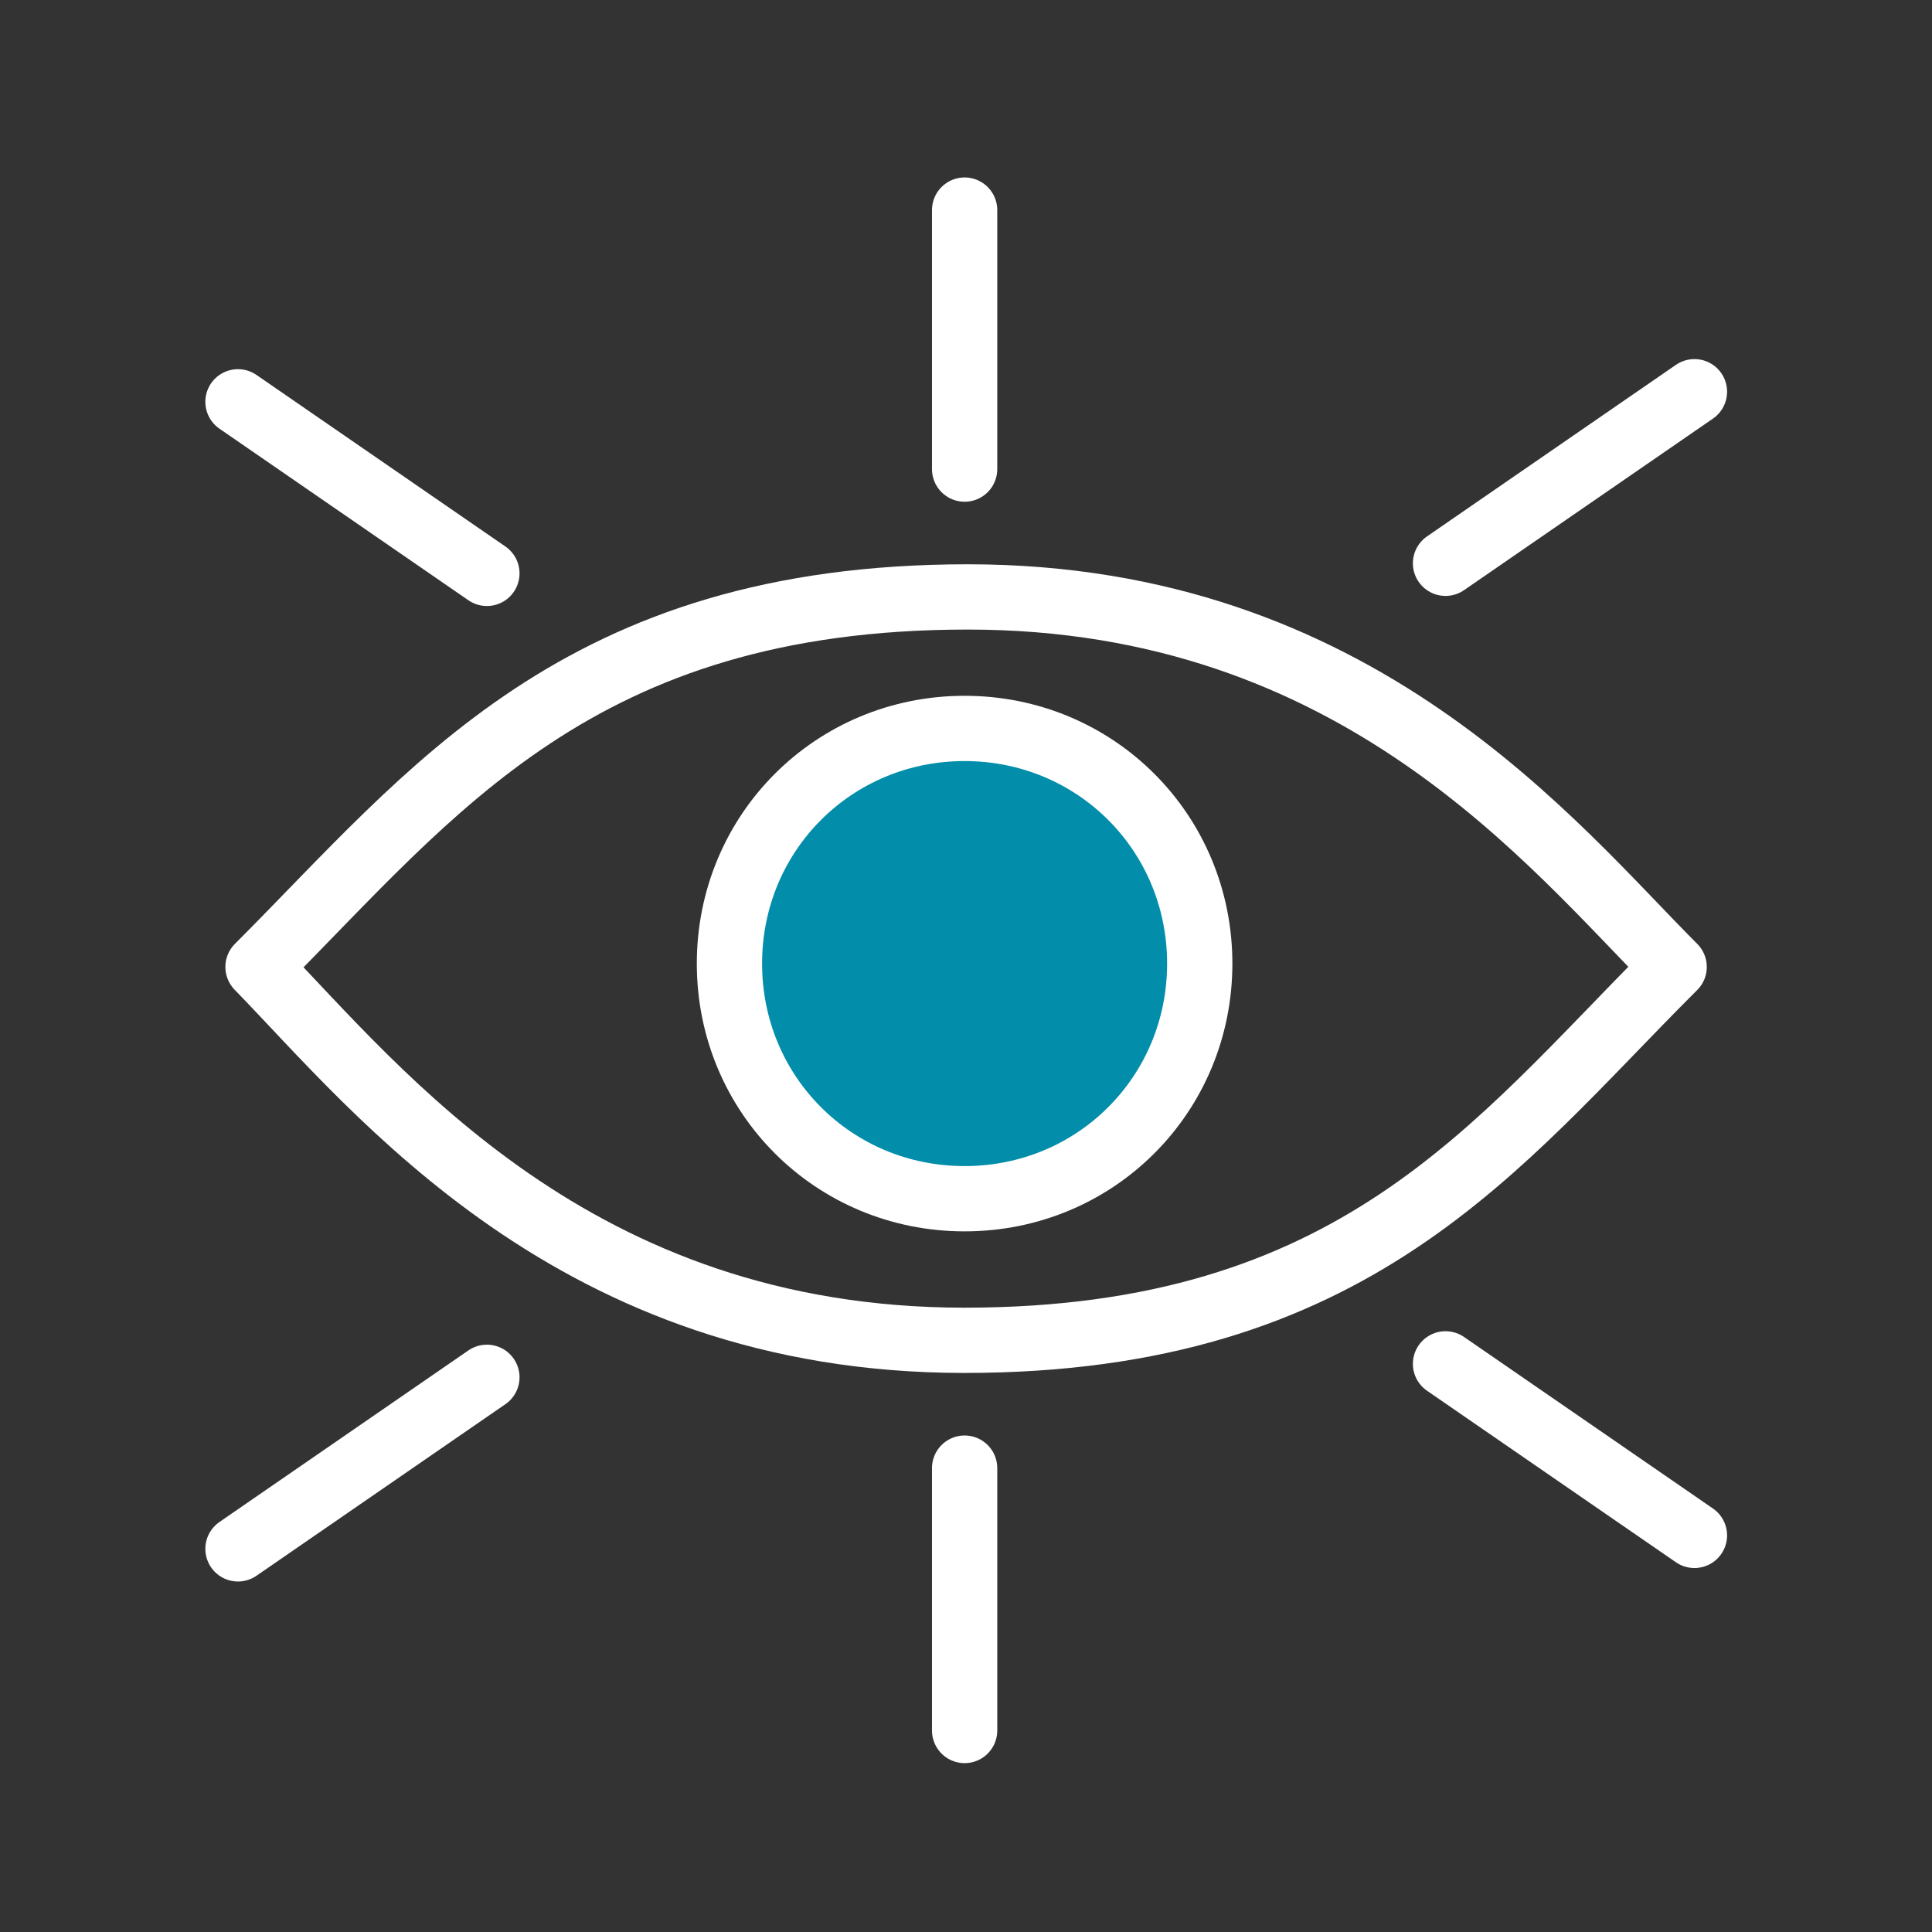
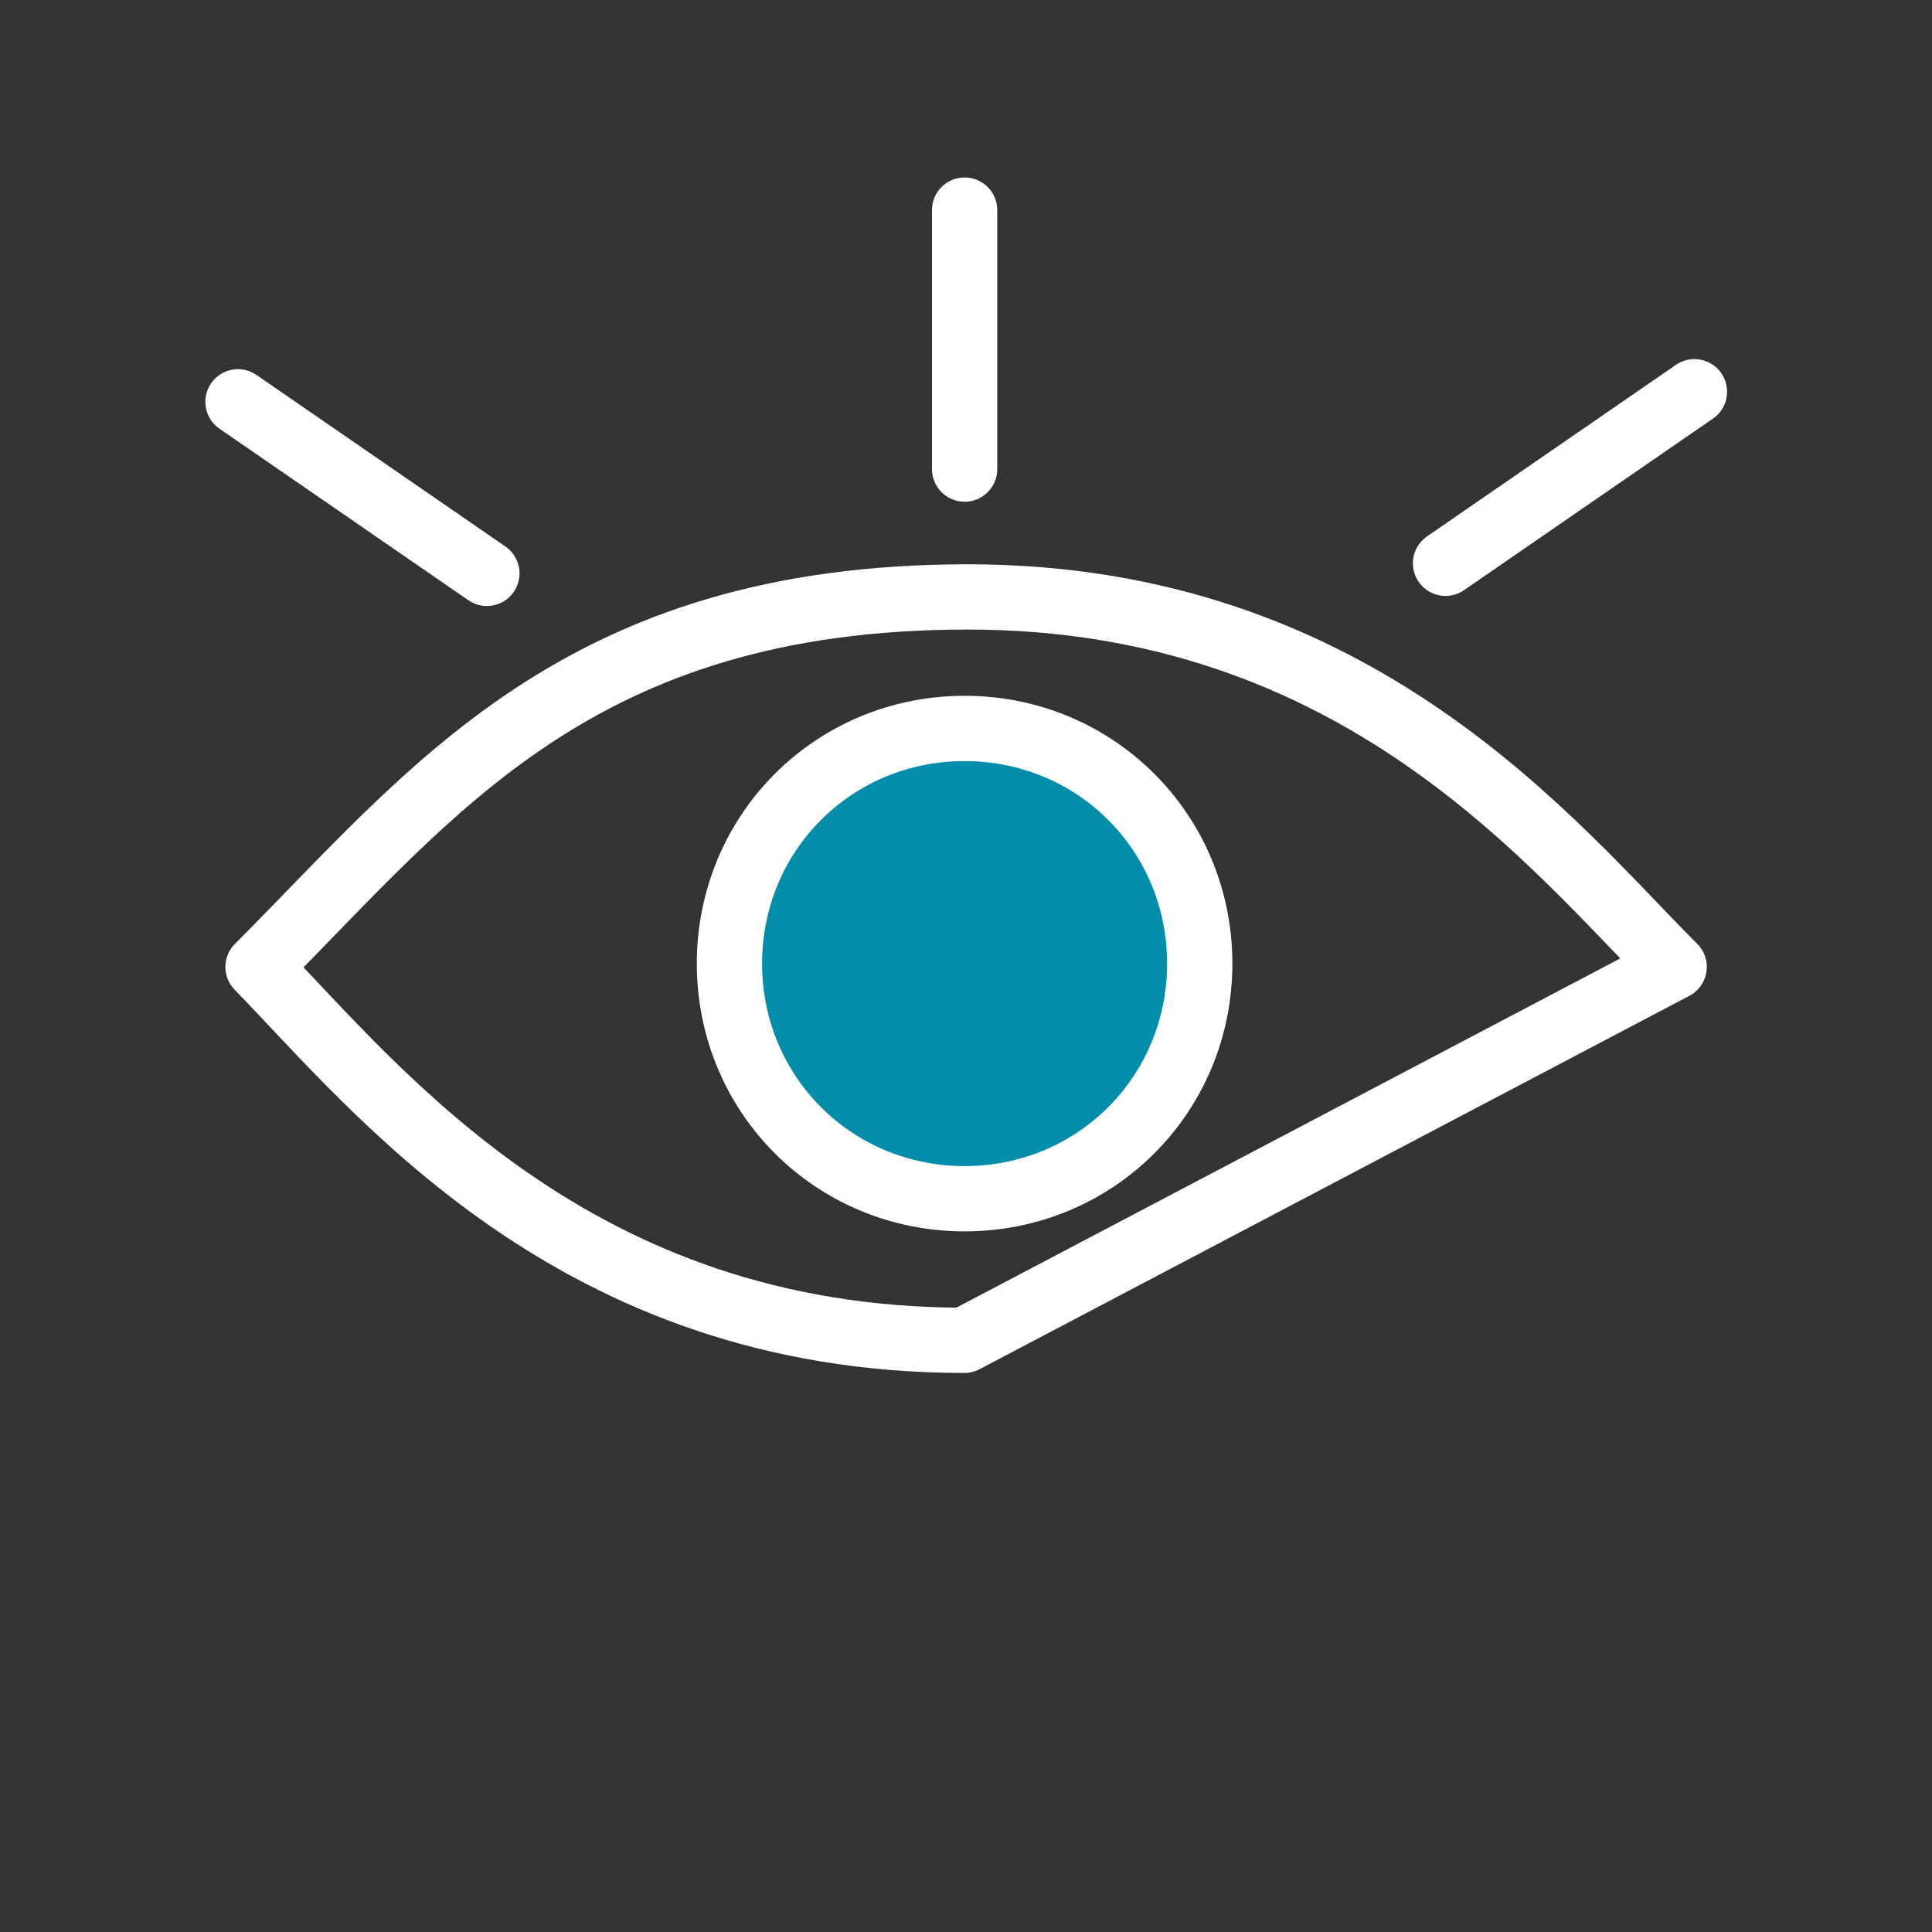
<svg xmlns="http://www.w3.org/2000/svg" width="148" height="148" viewBox="0 0 148 148" fill="none">
  <rect x="0" y="0" width="148" height="148" fill="#333333" stroke="none" />
  <path d="M73.898 93.914C84.714 93.914 93.482 85.146 93.482 74.33C93.482 63.514 84.714 54.746 73.898 54.746C63.082 54.746 54.315 63.514 54.315 74.33C54.315 85.146 63.082 93.914 73.898 93.914Z" fill="#028EAA" />
-   <path d="M128.248 74.072C118.971 64.795 104.026 45.727 74.135 45.727C44.243 45.727 33.163 60.672 19.764 74.072C29.04 83.606 43.986 102.674 73.877 102.674C103.768 102.674 114.59 87.729 127.99 74.329L128.248 74.072Z" stroke="white" stroke-width="5" stroke-linecap="round" stroke-linejoin="round" />
-   <path d="M73.894 112.465V132.564" stroke="white" stroke-width="5" stroke-linecap="round" stroke-linejoin="round" />
-   <path d="M110.733 104.477L129.802 117.618" stroke="white" stroke-width="5" stroke-linecap="round" stroke-linejoin="round" />
-   <path d="M37.298 105.508L18.23 118.65" stroke="white" stroke-width="5" stroke-linecap="round" stroke-linejoin="round" />
+   <path d="M128.248 74.072C118.971 64.795 104.026 45.727 74.135 45.727C44.243 45.727 33.163 60.672 19.764 74.072C29.04 83.606 43.986 102.674 73.877 102.674L128.248 74.072Z" stroke="white" stroke-width="5" stroke-linecap="round" stroke-linejoin="round" />
  <path d="M73.894 35.935V16.094" stroke="white" stroke-width="5" stroke-linecap="round" stroke-linejoin="round" />
  <path d="M37.298 43.923L18.23 30.781" stroke="white" stroke-width="5" stroke-linecap="round" stroke-linejoin="round" />
  <path d="M110.733 43.15L129.802 30.008" stroke="white" stroke-width="5" stroke-linecap="round" stroke-linejoin="round" />
  <path d="M73.892 55.801C83.925 55.801 91.906 63.782 91.906 73.814C91.906 83.847 83.925 91.828 73.892 91.828C63.86 91.828 55.879 83.847 55.879 73.814C55.879 63.782 63.86 55.801 73.892 55.801Z" fill="#028EAA" stroke="white" stroke-width="5" stroke-miterlimit="10" />
</svg>